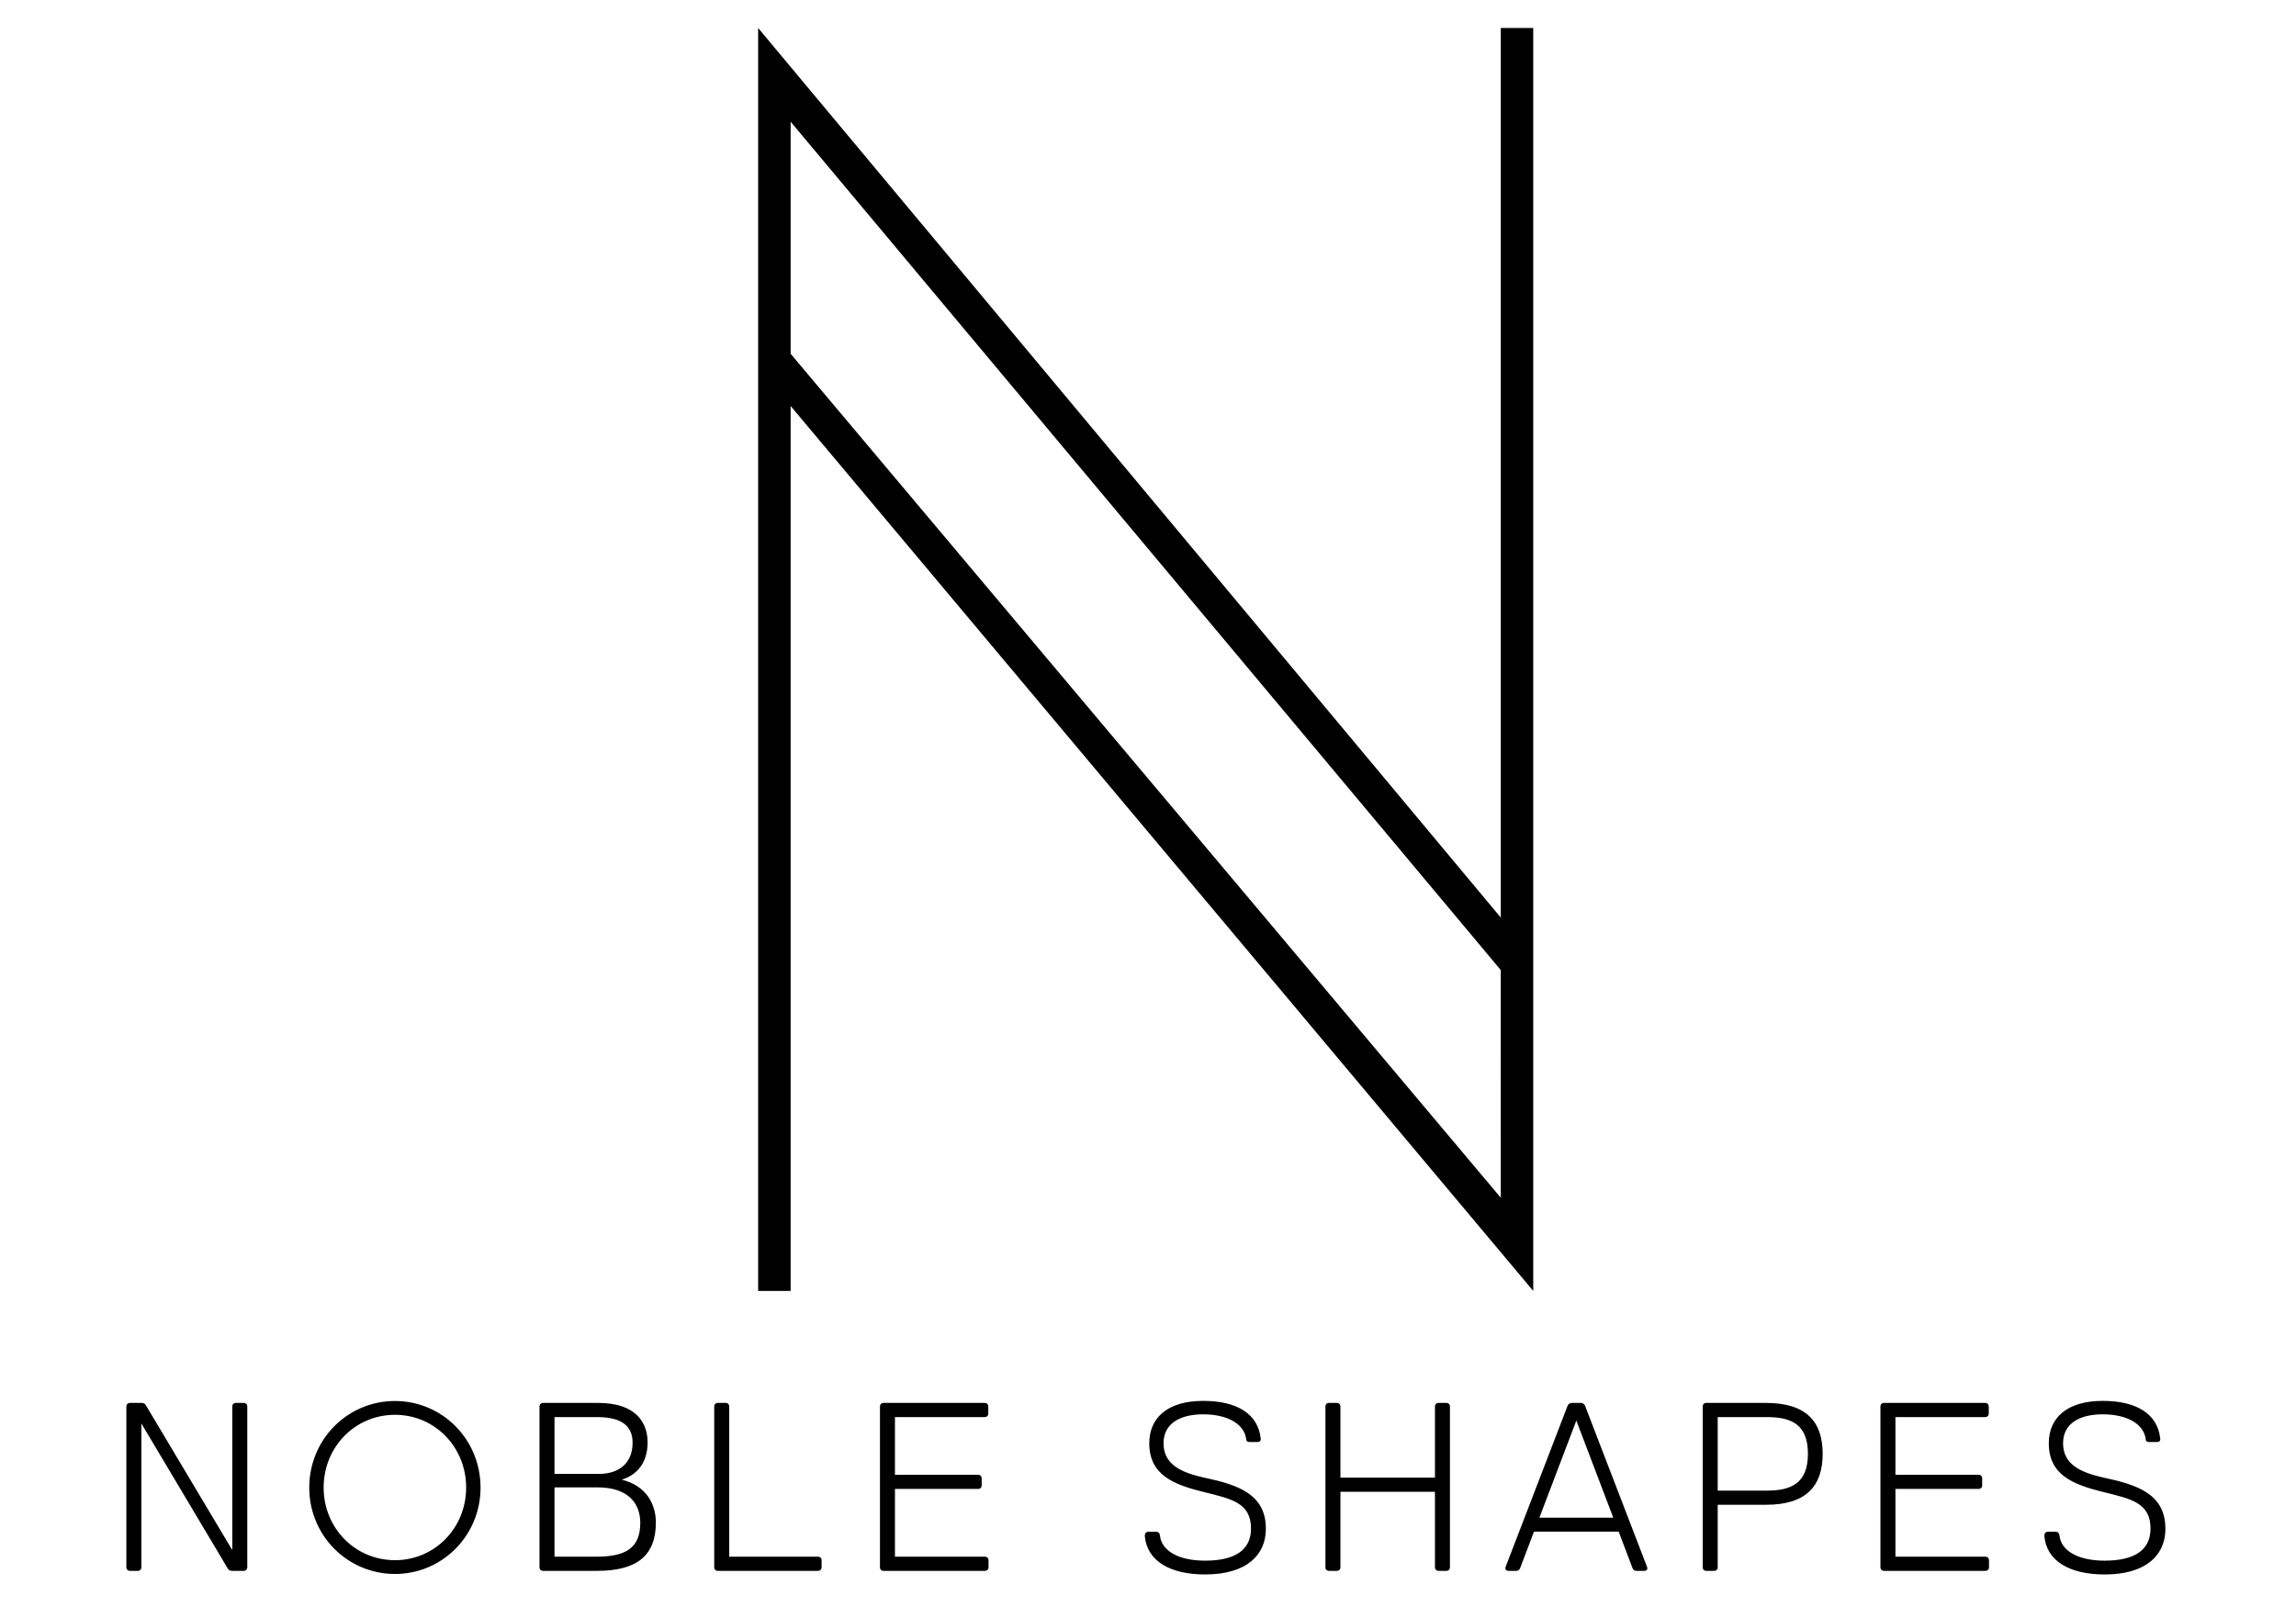
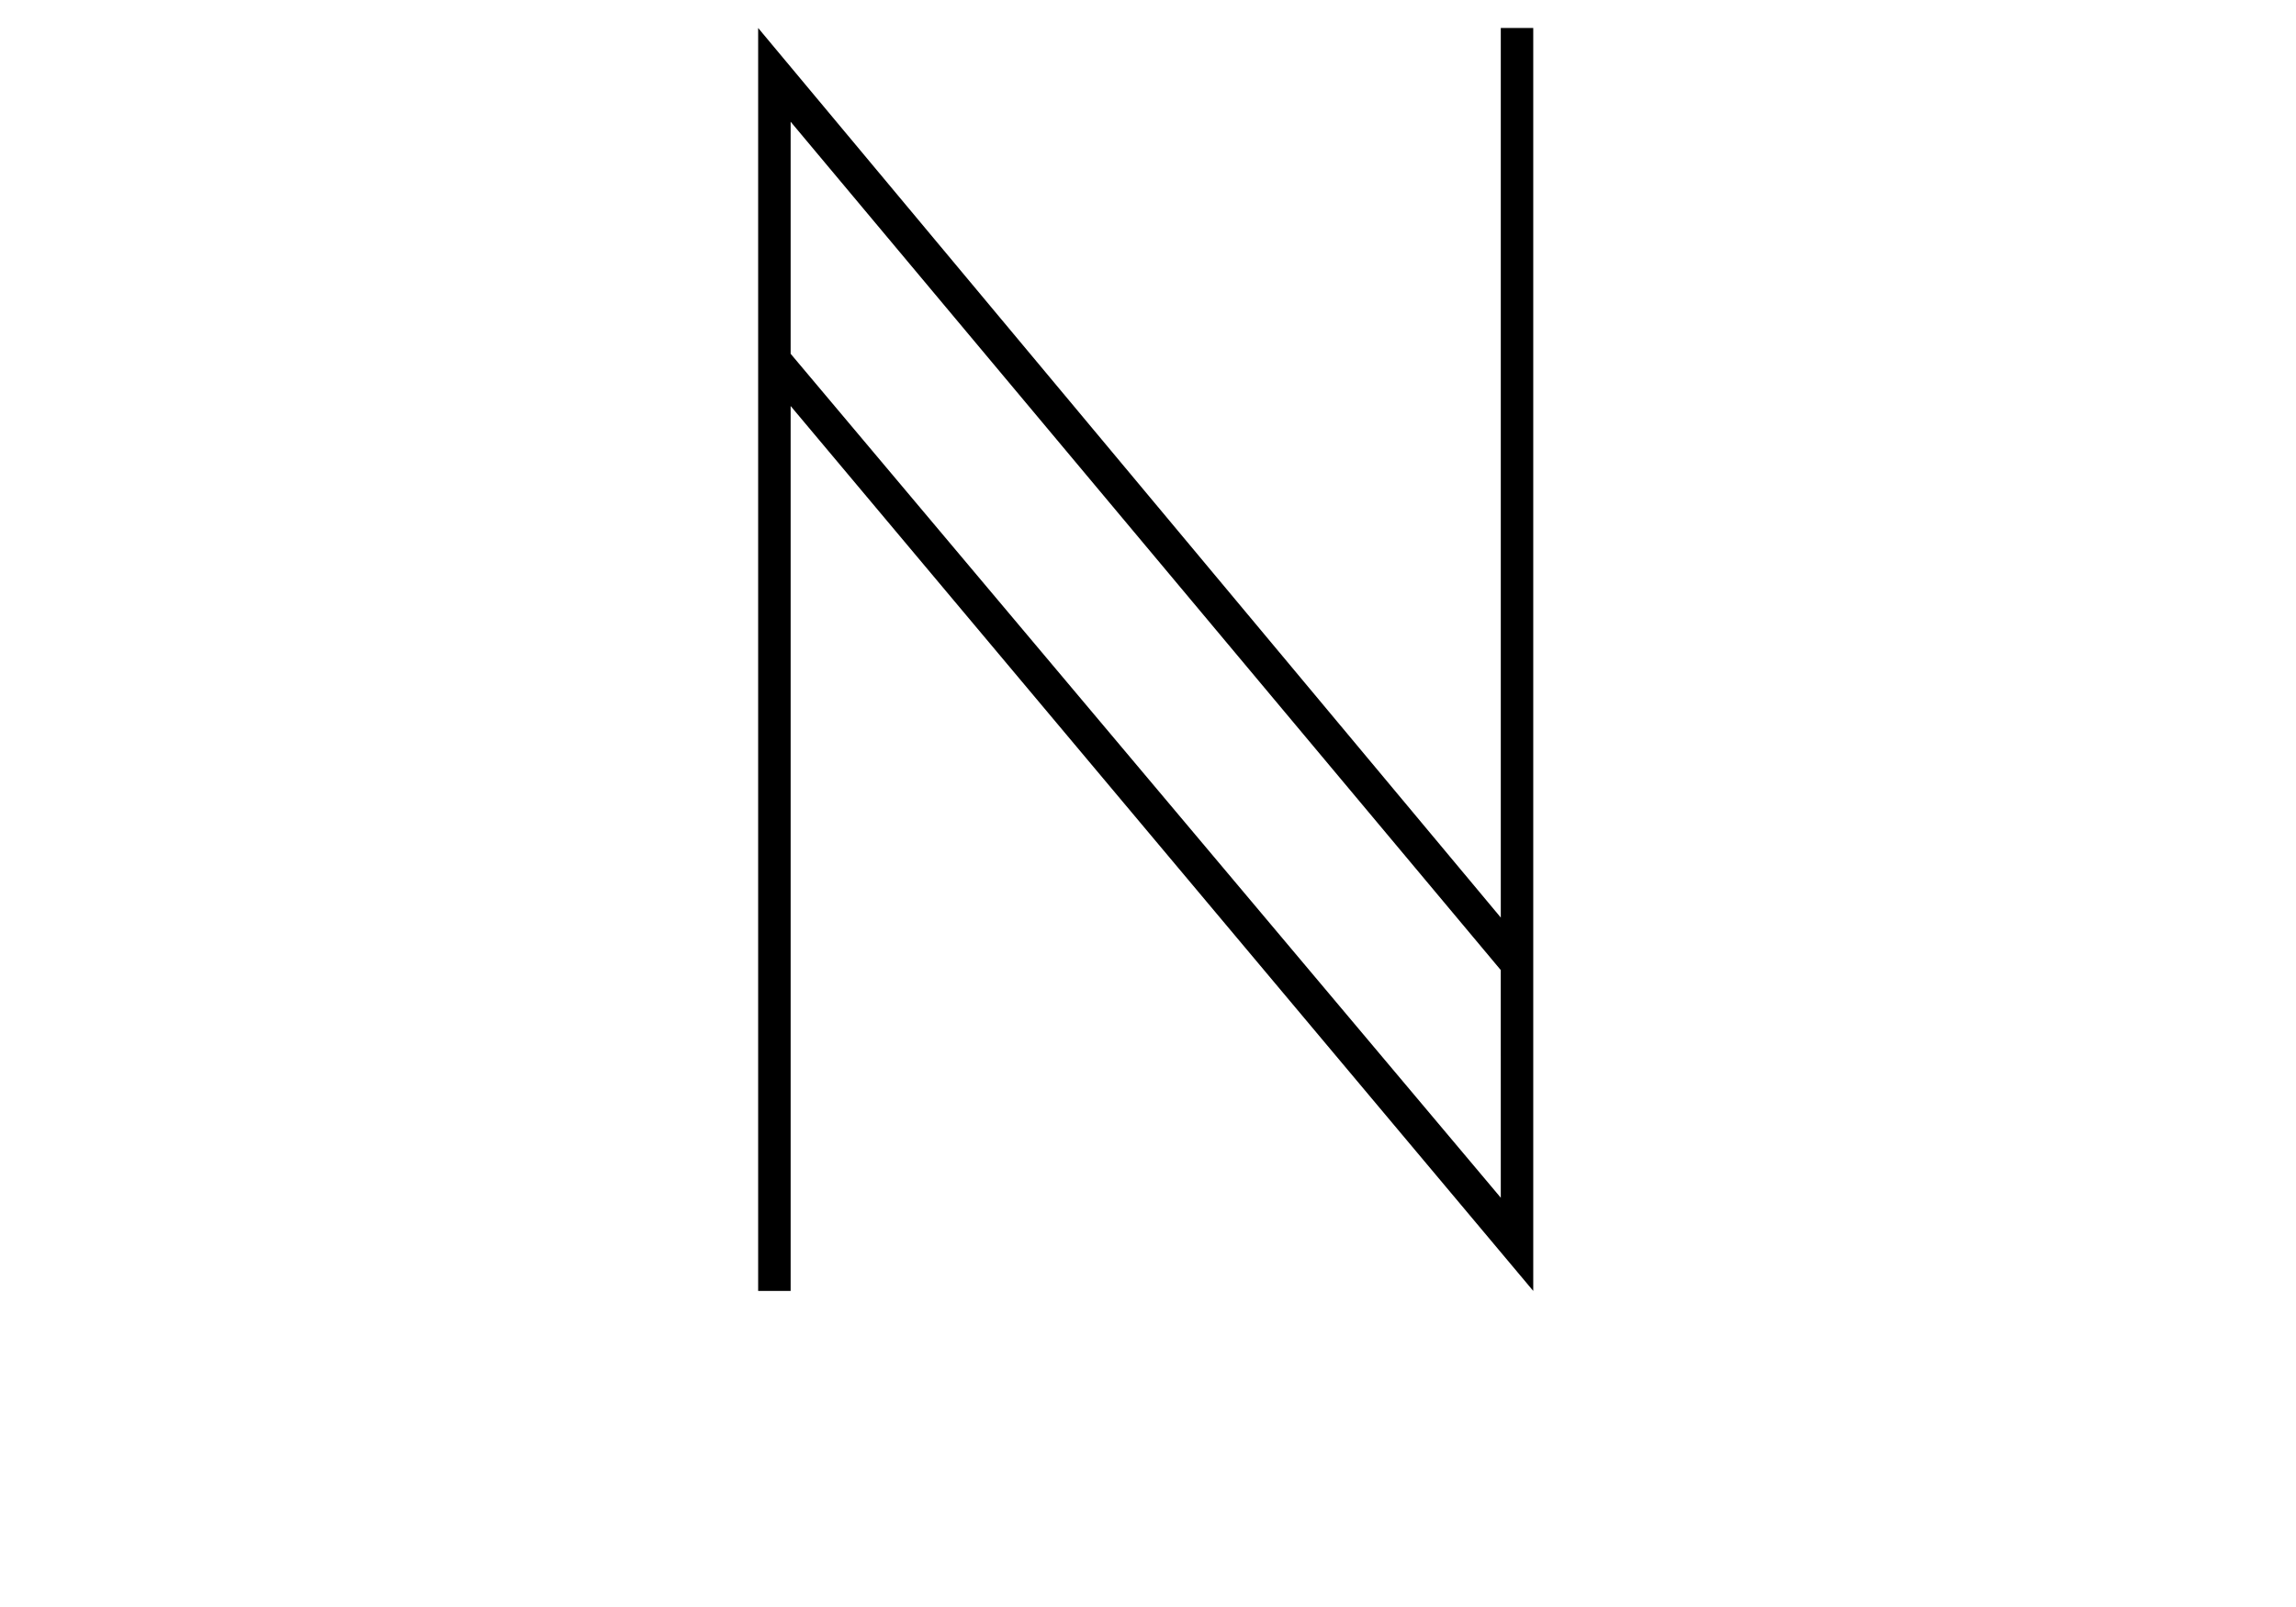
<svg xmlns="http://www.w3.org/2000/svg" style="fill-rule:evenodd;clip-rule:evenodd;stroke-linejoin:round;stroke-miterlimit:2;" xml:space="preserve" version="1.1" viewBox="0 0 1000 700" height="100%" width="100%">
  <g transform="matrix(11.938,0,0,11.938,290.906,-223.571)">
    <g id="Logo">
      <path style="fill-rule:nonzero;" d="M30.386,19.749L31.57,19.749L31.57,65.831L4.477,33.542L4.477,65.831L3.292,65.831L3.292,19.749L30.386,52.208L30.386,19.749L30.386,19.749ZM30.386,62.431L30.385,54.123L4.477,23.169L4.477,31.636L30.386,62.431Z" id="Logo1" />
    </g>
  </g>
  <g transform="matrix(2.381,0,0,2.381,68.135,579.757)">
    <g id="Text">
-       <path style="fill-rule:nonzero;" d="M15.959,13.166C16.354,13.166 16.618,13.43 16.618,13.825L16.618,43.229C16.618,43.558 16.42,43.8 16.135,43.866L16.135,43.888L13.831,43.888C13.48,43.888 13.216,43.756 13.041,43.449L-2.759,16.919L-2.759,43.229C-2.759,43.624 -3.022,43.888 -3.417,43.888L-4.843,43.888C-5.238,43.888 -5.502,43.624 -5.502,43.229L-5.502,13.825C-5.502,13.473 -5.304,13.232 -4.997,13.188L-4.997,13.166L-2.715,13.166C-2.364,13.166 -2.1,13.298 -1.925,13.605L13.875,40.091L13.875,13.825C13.875,13.43 14.138,13.166 14.533,13.166L15.959,13.166ZM43.642,44.458C34.952,44.458 27.952,37.436 27.952,28.659C27.952,19.837 34.952,12.815 43.642,12.815C52.287,12.815 59.287,19.837 59.287,28.659C59.287,37.436 52.287,44.458 43.642,44.458ZM43.642,41.935C50.905,41.935 56.654,36.054 56.654,28.659C56.654,21.22 50.905,15.339 43.642,15.339C36.334,15.339 30.585,21.22 30.585,28.659C30.585,36.054 36.334,41.935 43.642,41.935ZM85.126,27.21C89.603,28.307 91.358,31.687 91.358,35.044C91.358,41.188 87.781,43.888 80.606,43.888L70.731,43.888C70.336,43.888 70.073,43.624 70.073,43.229L70.073,13.825C70.073,13.43 70.336,13.166 70.731,13.166L80.825,13.166C87.913,13.166 89.844,16.984 89.844,20.364C89.844,23.458 88.528,26.113 85.126,27.21ZM87.101,20.452C87.101,17.248 84.929,15.756 80.584,15.756L72.816,15.756L72.816,26.157L80.847,26.157C84.929,26.157 87.101,23.919 87.101,20.452ZM80.386,41.298C85.697,41.298 88.506,39.85 88.506,35.088C88.506,31.533 86.267,28.615 80.672,28.615L72.816,28.615L72.816,41.298L80.386,41.298ZM121.015,41.298C121.41,41.298 121.674,41.562 121.674,41.956L121.674,43.229C121.674,43.624 121.41,43.888 121.015,43.888L102.692,43.888C102.297,43.888 102.034,43.624 102.034,43.229L102.034,13.825C102.034,13.43 102.297,13.166 102.692,13.166L104.119,13.166C104.514,13.166 104.777,13.43 104.777,13.825L104.777,41.298L121.015,41.298ZM151.55,41.298C151.945,41.298 152.208,41.562 152.208,41.956L152.208,43.229C152.208,43.624 151.945,43.888 151.55,43.888L133.008,43.888C132.613,43.888 132.349,43.624 132.349,43.229L132.349,13.825C132.349,13.43 132.613,13.166 133.008,13.166L151.506,13.166C151.901,13.166 152.164,13.43 152.164,13.825L152.164,15.097C152.164,15.492 151.901,15.756 151.506,15.756L135.092,15.756L135.092,26.311L150.299,26.311C150.694,26.311 150.958,26.574 150.958,26.969L150.958,28.242C150.958,28.637 150.694,28.9 150.299,28.9L135.092,28.9L135.092,41.298L151.55,41.298ZM191.683,26.837C197.74,28.132 202.941,29.8 202.941,36.185C202.941,40.859 199.583,44.546 191.815,44.546C185.408,44.546 181.216,42.088 180.799,37.546C180.755,37.107 181.019,36.734 181.414,36.734L182.906,36.734C183.301,36.734 183.542,37.063 183.564,37.414C183.85,40.201 186.922,42.022 191.815,42.022C197.257,42.022 200.22,40.113 200.22,36.141C200.22,31.423 196.577,30.699 191.683,29.492C186.066,28.11 181.611,26.376 181.611,20.539C181.611,15.909 184.925,12.793 191.486,12.793C197.674,12.793 201.536,15.185 201.997,19.706C202.041,20.144 201.778,20.32 201.383,20.32L200,20.32C199.605,20.32 199.364,20.188 199.342,19.837C199.057,17.16 196.138,15.251 191.464,15.251C187.163,15.251 184.223,16.984 184.223,20.539C184.223,24.292 187.185,25.85 191.683,26.837ZM235.955,13.166C236.35,13.166 236.613,13.43 236.613,13.825L236.613,43.229C236.613,43.624 236.35,43.888 235.955,43.888L234.529,43.888C234.134,43.888 233.87,43.624 233.87,43.229L233.87,29.427L216.579,29.427L216.579,43.229C216.579,43.624 216.315,43.888 215.92,43.888L214.494,43.888C214.099,43.888 213.836,43.624 213.836,43.229L213.836,13.825C213.836,13.43 214.099,13.166 214.494,13.166L215.92,13.166C216.315,13.166 216.579,13.43 216.579,13.825L216.579,26.837L233.87,26.837L233.87,13.825C233.87,13.43 234.134,13.166 234.529,13.166L235.955,13.166ZM272.656,43.141C272.832,43.58 272.612,43.888 272.129,43.888L270.747,43.888C270.396,43.888 270.154,43.756 270.001,43.361L267.477,36.712L251.985,36.712L249.461,43.361C249.308,43.756 249.066,43.888 248.715,43.888L247.333,43.888C246.85,43.888 246.631,43.58 246.806,43.141L258.129,13.693C258.261,13.342 258.59,13.166 258.941,13.166L260.565,13.166C260.916,13.166 261.201,13.342 261.333,13.693L272.656,43.141ZM252.972,34.166L266.49,34.166L259.731,16.392L252.972,34.166ZM294.435,13.166C301.786,13.166 304.793,16.589 304.793,22.47C304.793,28.373 301.786,31.797 294.435,31.797L285.592,31.797L285.592,43.229C285.592,43.624 285.329,43.888 284.934,43.888L283.507,43.888C283.112,43.888 282.849,43.624 282.849,43.229L282.849,13.825C282.849,13.43 283.112,13.166 283.507,13.166L294.435,13.166ZM294.589,29.207C298.956,29.207 302.094,27.934 302.094,22.47C302.094,17.006 298.956,15.756 294.589,15.756L285.592,15.756L285.592,29.207L294.589,29.207ZM334.559,41.298C334.954,41.298 335.218,41.562 335.218,41.956L335.218,43.229C335.218,43.624 334.954,43.888 334.559,43.888L316.017,43.888C315.622,43.888 315.359,43.624 315.359,43.229L315.359,13.825C315.359,13.43 315.622,13.166 316.017,13.166L334.516,13.166C334.91,13.166 335.174,13.43 335.174,13.825L335.174,15.097C335.174,15.492 334.91,15.756 334.516,15.756L318.102,15.756L318.102,26.311L333.309,26.311C333.704,26.311 333.967,26.574 333.967,26.969L333.967,28.242C333.967,28.637 333.704,28.9 333.309,28.9L318.102,28.9L318.102,41.298L334.559,41.298ZM356.229,26.837C362.285,28.132 367.486,29.8 367.486,36.185C367.486,39.288 366.007,41.956 362.74,43.398C361.085,44.129 358.972,44.546 356.361,44.546C349.953,44.546 345.762,42.088 345.345,37.546C345.301,37.107 345.564,36.734 345.959,36.734L347.451,36.734C347.846,36.734 348.088,37.063 348.11,37.414C348.395,40.201 351.467,42.022 356.361,42.022C361.803,42.022 364.765,40.113 364.765,36.141C364.765,31.423 361.122,30.699 356.229,29.492C350.611,28.11 346.157,26.376 346.157,20.539C346.157,15.909 349.47,12.793 356.031,12.793C362.22,12.793 366.082,15.185 366.542,19.706C366.586,20.144 366.323,20.32 365.928,20.32L364.546,20.32C364.151,20.32 363.909,20.188 363.887,19.837C363.602,17.16 360.683,15.251 356.009,15.251C351.708,15.251 348.768,16.984 348.768,20.539C348.768,24.292 351.73,25.85 356.229,26.837Z" />
-     </g>
+       </g>
  </g>
</svg>